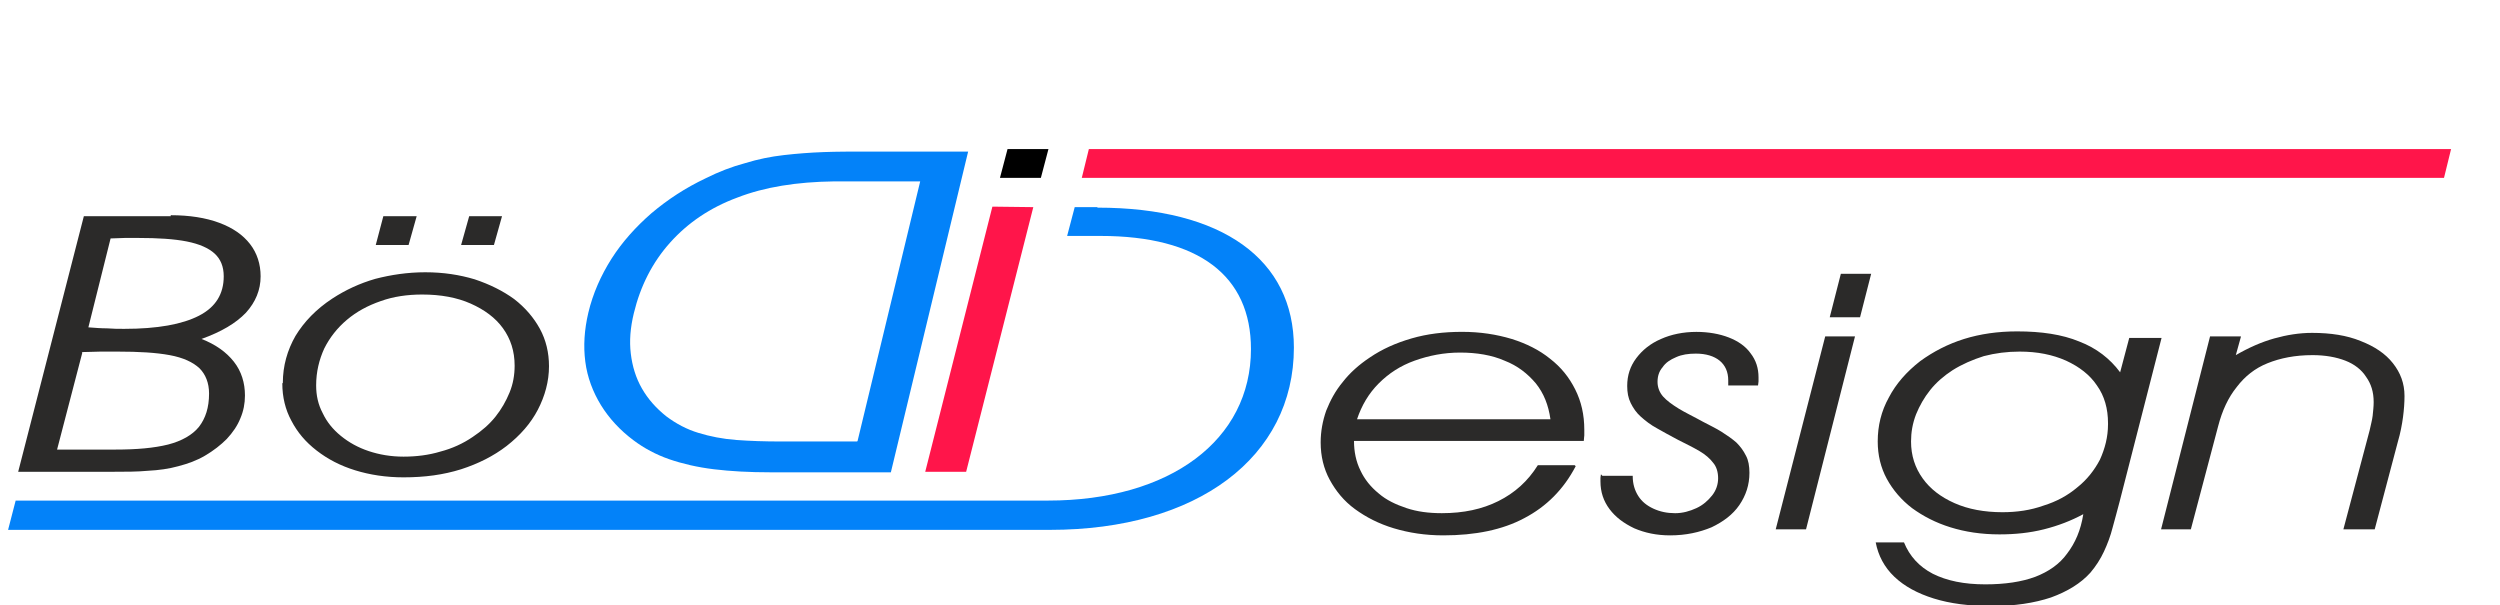
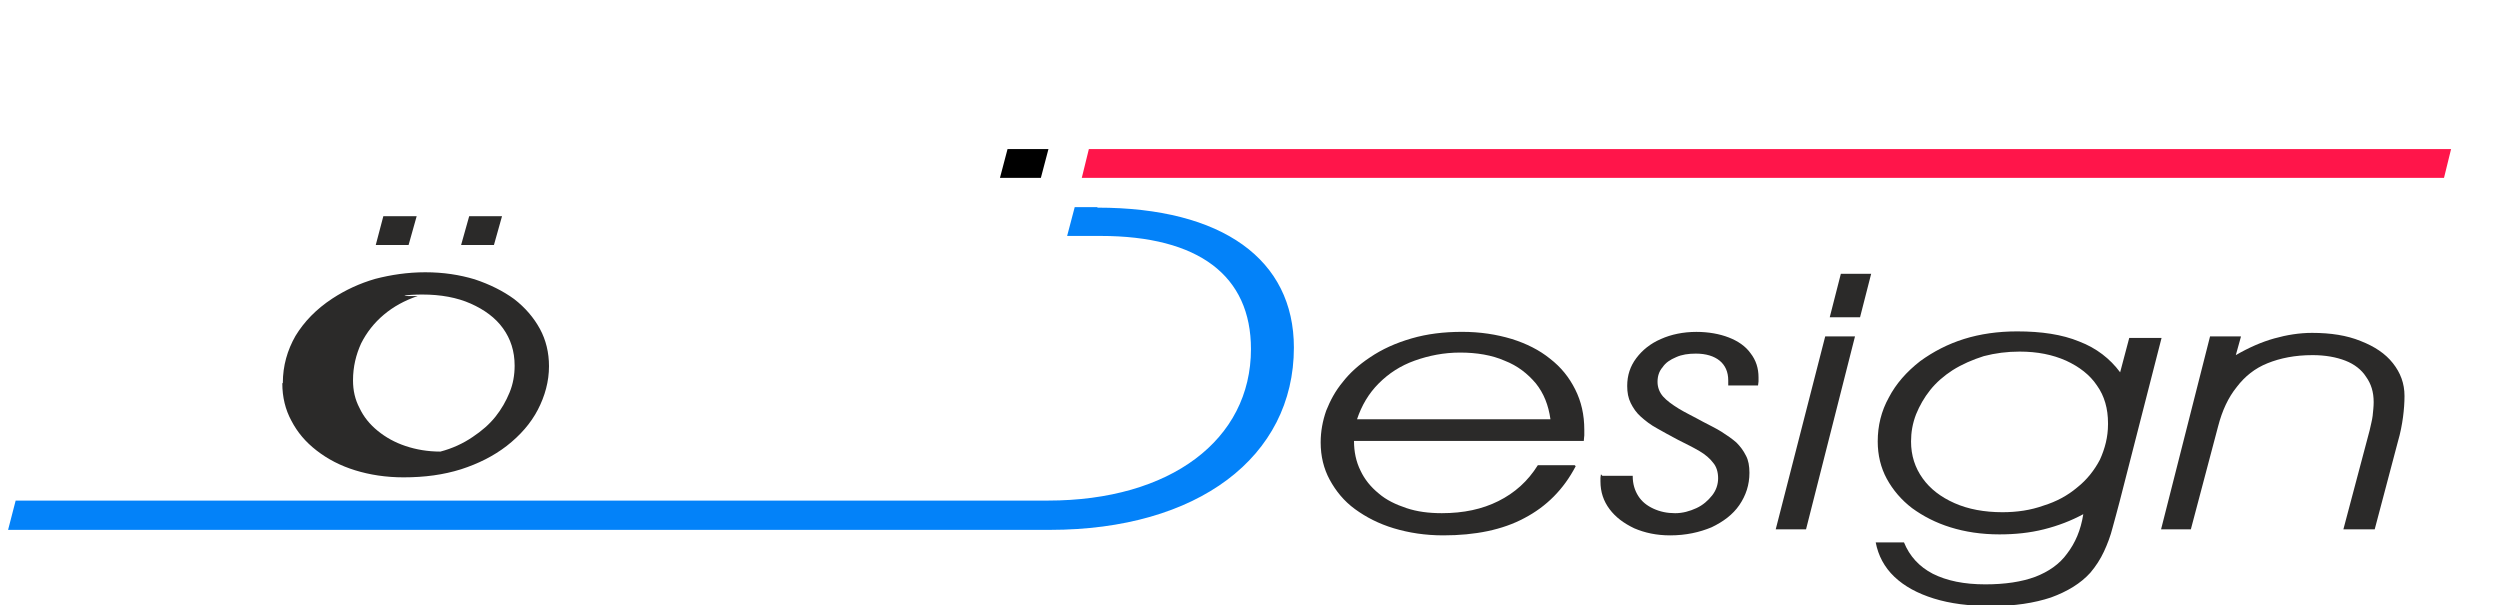
<svg xmlns="http://www.w3.org/2000/svg" version="1.1" id="Ebene_1" x="0px" y="0px" width="133.945px" height="32.424px" viewBox="0 0 133.945 32.424" enable-background="new 0 0 133.945 32.424" xml:space="preserve">
  <g>
-     <line fill="none" x1="0" y1="27.983" x2="51.466" y2="27.983" />
    <g>
      <path fill="#2B2A29" d="M84.369,24.925h-1.975c-0.541,0.866-1.245,1.488-2.111,1.921c-0.866,0.434-1.867,0.649-3.03,0.649    c-0.704,0-1.326-0.081-1.894-0.271c-0.568-0.189-1.083-0.433-1.488-0.784c-0.433-0.353-0.758-0.758-0.974-1.218    c-0.244-0.487-0.352-1.028-0.352-1.597h12.312c0-0.108,0.027-0.217,0.027-0.298c0-0.108,0-0.189,0-0.298    c0-0.812-0.162-1.515-0.487-2.164s-0.758-1.19-1.353-1.65c-0.568-0.46-1.272-0.813-2.057-1.056    c-0.812-0.243-1.678-0.379-2.652-0.379s-1.867,0.108-2.706,0.352c-0.839,0.244-1.569,0.568-2.246,1.028    c-0.568,0.379-1.055,0.812-1.434,1.299c-0.406,0.487-0.676,1.001-0.893,1.543c-0.189,0.541-0.297,1.109-0.297,1.704    c0,0.73,0.162,1.407,0.487,2.003c0.325,0.595,0.758,1.136,1.353,1.569c0.595,0.433,1.272,0.784,2.083,1.028    c0.812,0.243,1.678,0.378,2.652,0.378c1.705,0,3.166-0.297,4.33-0.92c1.19-0.622,2.11-1.542,2.76-2.787L84.369,24.925z     M83.07,22.463H72.707c0.244-0.731,0.622-1.381,1.164-1.922c0.541-0.541,1.164-0.946,1.921-1.218    c0.758-0.271,1.569-0.433,2.436-0.433c0.893,0,1.705,0.136,2.381,0.433c0.704,0.271,1.245,0.704,1.678,1.218    C82.719,21.082,82.962,21.705,83.07,22.463z" />
      <path id="_x31_" fill="#2B2A29" d="M85.776,25.412c0,0.054-0.027,0.108-0.027,0.189c0,0.054,0,0.135,0,0.189    c0,0.568,0.163,1.055,0.487,1.488c0.325,0.433,0.758,0.757,1.326,1.028c0.568,0.243,1.191,0.378,1.921,0.378    c0.839,0,1.569-0.162,2.219-0.433c0.623-0.298,1.137-0.677,1.488-1.19s0.541-1.082,0.541-1.731c0-0.353-0.054-0.677-0.189-0.92    c-0.135-0.271-0.297-0.487-0.514-0.704c-0.217-0.189-0.487-0.379-0.785-0.568c-0.297-0.189-0.649-0.352-1.001-0.541    c-0.487-0.271-0.947-0.487-1.299-0.703c-0.352-0.217-0.649-0.434-0.839-0.649c-0.189-0.217-0.297-0.487-0.297-0.785    s0.081-0.568,0.271-0.784c0.162-0.244,0.406-0.406,0.73-0.542c0.298-0.135,0.649-0.188,1.055-0.188    c0.542,0,0.974,0.135,1.272,0.378c0.297,0.244,0.46,0.596,0.46,1.056c0,0.027,0,0.081,0,0.136c0,0.054,0,0.081,0,0.135h1.596    c0-0.054,0.027-0.135,0.027-0.217c0-0.081,0-0.135,0-0.216c0-0.487-0.135-0.92-0.433-1.299c-0.271-0.379-0.676-0.649-1.164-0.839    c-0.487-0.189-1.082-0.298-1.731-0.298c-0.704,0-1.353,0.136-1.895,0.379c-0.568,0.243-1.001,0.596-1.326,1.028    s-0.487,0.92-0.487,1.488c0,0.352,0.054,0.649,0.189,0.92c0.136,0.271,0.298,0.514,0.542,0.73s0.514,0.433,0.866,0.622    c0.325,0.189,0.73,0.406,1.137,0.623c0.433,0.216,0.812,0.405,1.136,0.595s0.568,0.406,0.73,0.622    c0.189,0.217,0.271,0.515,0.271,0.839c0,0.325-0.108,0.649-0.325,0.921c-0.217,0.271-0.487,0.514-0.839,0.676    c-0.352,0.162-0.731,0.271-1.137,0.271c-0.433,0-0.812-0.081-1.164-0.243c-0.352-0.162-0.622-0.379-0.812-0.677    s-0.298-0.649-0.298-1.055v-0.027h-1.624L85.776,25.412z" />
      <path id="_x31_2" fill="#2B2A29" d="M99.387,18.025h-1.596l-2.652,10.337h1.624L99.387,18.025z M98.034,16.997h1.624l0.595-2.327    h-1.624L98.034,16.997z" />
      <path id="_x31_23" fill="#2B2A29" d="M112.943,22.734c0,0.676-0.163,1.299-0.433,1.894c-0.297,0.568-0.704,1.083-1.217,1.488    c-0.514,0.434-1.11,0.758-1.813,0.975c-0.677,0.243-1.407,0.352-2.192,0.352c-0.974,0-1.84-0.162-2.571-0.487    c-0.73-0.324-1.299-0.758-1.705-1.326c-0.406-0.567-0.622-1.217-0.622-1.975c0-0.487,0.081-0.975,0.271-1.462    c0.189-0.46,0.433-0.893,0.757-1.298c0.325-0.406,0.731-0.758,1.191-1.056c0.514-0.325,1.082-0.568,1.678-0.758    c0.622-0.162,1.245-0.243,1.921-0.243c0.947,0,1.759,0.162,2.489,0.486c0.704,0.325,1.272,0.758,1.651,1.326    c0.406,0.568,0.595,1.245,0.595,2.029V22.734z M115.812,18.107h-1.732l-0.487,1.84c-0.541-0.73-1.272-1.299-2.192-1.65    c-0.92-0.379-2.029-0.542-3.328-0.542c-1.028,0-1.975,0.136-2.841,0.406c-0.866,0.271-1.65,0.677-2.354,1.19    c-0.73,0.568-1.299,1.218-1.678,1.948c-0.406,0.73-0.595,1.516-0.595,2.354c0,0.73,0.163,1.407,0.487,2.002    c0.325,0.596,0.785,1.137,1.353,1.569c0.596,0.434,1.272,0.785,2.057,1.028c0.785,0.244,1.65,0.379,2.625,0.379    c0.839,0,1.624-0.081,2.381-0.271s1.461-0.46,2.111-0.812c-0.136,0.865-0.433,1.542-0.866,2.11    c-0.406,0.568-1.001,0.974-1.705,1.245c-0.73,0.271-1.624,0.405-2.679,0.405c-1.137,0-2.057-0.189-2.814-0.568    c-0.73-0.379-1.245-0.947-1.542-1.678h-1.516c0.136,0.704,0.46,1.326,1.001,1.841c0.541,0.514,1.245,0.893,2.11,1.163    c0.866,0.271,1.894,0.406,3.085,0.406c1.245,0,2.3-0.163,3.193-0.46c0.893-0.325,1.596-0.758,2.11-1.326    c0.298-0.352,0.542-0.73,0.731-1.137s0.352-0.839,0.46-1.271c0.135-0.46,0.243-0.92,0.379-1.407l2.219-8.659L115.812,18.107z" />
      <path id="_x31_234" fill="#2B2A29" d="M120.06,18.025h-1.65l-2.625,10.337h1.596l1.461-5.521c0.216-0.838,0.541-1.542,1.001-2.11    c0.433-0.568,0.974-1.001,1.651-1.271c0.676-0.271,1.461-0.433,2.408-0.433c0.676,0,1.271,0.107,1.759,0.297    c0.487,0.189,0.866,0.487,1.109,0.866c0.271,0.379,0.406,0.812,0.406,1.353c0,0.244-0.027,0.461-0.054,0.731    c-0.027,0.243-0.108,0.514-0.162,0.784l-1.407,5.304h1.678l1.245-4.708c0.135-0.46,0.216-0.894,0.271-1.299    c0.054-0.406,0.081-0.785,0.081-1.137c0-0.677-0.216-1.245-0.622-1.759s-0.974-0.893-1.732-1.19    c-0.73-0.298-1.596-0.434-2.598-0.434c-0.676,0-1.353,0.108-2.029,0.298s-1.353,0.487-2.057,0.894l0.271-0.975V18.025z" />
-       <path fill="#2B2A29" d="M9.146,11.585H4.492L0.974,25.277h5.06c0.676,0,1.326,0,1.894-0.054c0.568-0.027,1.136-0.108,1.624-0.244    c0.514-0.135,0.974-0.297,1.434-0.567c0.46-0.271,0.839-0.568,1.164-0.894c0.325-0.352,0.568-0.703,0.73-1.109    c0.163-0.379,0.244-0.784,0.244-1.218c0-0.676-0.189-1.299-0.595-1.813c-0.406-0.515-0.974-0.92-1.732-1.218    c1.055-0.379,1.84-0.839,2.381-1.407c0.514-0.568,0.785-1.218,0.785-1.948c0-0.649-0.189-1.244-0.568-1.731    s-0.92-0.866-1.65-1.137c-0.731-0.271-1.597-0.406-2.598-0.406V11.585z M4.383,18.864c0.352,0,0.704-0.026,1.001-0.026    c0.325,0,0.622,0,0.92,0c1.137,0,2.057,0.054,2.787,0.189c0.73,0.135,1.245,0.379,1.596,0.703    c0.325,0.325,0.514,0.785,0.514,1.353c0,0.758-0.189,1.326-0.541,1.786c-0.352,0.434-0.92,0.758-1.65,0.947    c-0.758,0.189-1.678,0.271-2.841,0.271H3.058l1.353-5.195L4.383,18.864z M5.899,12.776c0.271,0,0.541-0.027,0.785-0.027    s0.487,0,0.73,0c1.055,0,1.921,0.055,2.598,0.189c0.676,0.136,1.164,0.353,1.488,0.649c0.325,0.298,0.487,0.704,0.487,1.218    c0,0.947-0.433,1.65-1.326,2.11s-2.219,0.704-4.005,0.704c-0.297,0-0.595,0-0.92-0.027c-0.325,0-0.649-0.027-1.001-0.054    l1.19-4.763H5.899z" />
-       <path id="_x31__1_" fill="#2B2A29" d="M20.132,13.127h1.759l0.433-1.542h-1.786L20.132,13.127z M24.705,13.127h1.759l0.433-1.542    h-1.759L24.705,13.127z M15.126,20.541c0,0.73,0.162,1.407,0.487,2.003c0.325,0.622,0.758,1.136,1.353,1.596    c0.595,0.461,1.272,0.813,2.057,1.056s1.65,0.379,2.598,0.379c1.136,0,2.138-0.136,3.084-0.433    c0.92-0.298,1.732-0.704,2.436-1.245c0.73-0.568,1.299-1.218,1.677-1.948c0.379-0.73,0.596-1.516,0.596-2.327    c0-0.73-0.163-1.407-0.487-2.002c-0.325-0.596-0.785-1.137-1.38-1.597c-0.595-0.433-1.299-0.785-2.111-1.056    c-0.812-0.243-1.677-0.379-2.651-0.379c-0.947,0-1.84,0.136-2.679,0.353c-0.839,0.243-1.596,0.595-2.3,1.055    c-0.866,0.568-1.515,1.245-1.975,2.003c-0.433,0.758-0.677,1.597-0.677,2.517L15.126,20.541z M22.621,15.78    c1.001,0,1.867,0.162,2.598,0.486c0.73,0.325,1.326,0.758,1.732,1.326c0.406,0.568,0.622,1.218,0.622,2.003    c0,0.486-0.081,0.974-0.271,1.434s-0.433,0.893-0.758,1.299s-0.73,0.758-1.217,1.082c-0.514,0.353-1.109,0.623-1.732,0.785    c-0.622,0.189-1.299,0.271-1.975,0.271c-0.677,0-1.299-0.108-1.867-0.298s-1.055-0.46-1.488-0.812s-0.758-0.758-0.974-1.218    c-0.244-0.46-0.352-0.947-0.352-1.488c0-0.73,0.162-1.38,0.433-1.976c0.298-0.595,0.704-1.109,1.218-1.542    s1.109-0.758,1.813-1.001C21.079,15.887,21.836,15.78,22.621,15.78z" />
+       <path id="_x31__1_" fill="#2B2A29" d="M20.132,13.127h1.759l0.433-1.542h-1.786L20.132,13.127z M24.705,13.127h1.759l0.433-1.542    h-1.759L24.705,13.127z M15.126,20.541c0,0.73,0.162,1.407,0.487,2.003c0.325,0.622,0.758,1.136,1.353,1.596    c0.595,0.461,1.272,0.813,2.057,1.056s1.65,0.379,2.598,0.379c1.136,0,2.138-0.136,3.084-0.433    c0.92-0.298,1.732-0.704,2.436-1.245c0.73-0.568,1.299-1.218,1.677-1.948c0.379-0.73,0.596-1.516,0.596-2.327    c0-0.73-0.163-1.407-0.487-2.002c-0.325-0.596-0.785-1.137-1.38-1.597c-0.595-0.433-1.299-0.785-2.111-1.056    c-0.812-0.243-1.677-0.379-2.651-0.379c-0.947,0-1.84,0.136-2.679,0.353c-0.839,0.243-1.596,0.595-2.3,1.055    c-0.866,0.568-1.515,1.245-1.975,2.003c-0.433,0.758-0.677,1.597-0.677,2.517L15.126,20.541z M22.621,15.78    c1.001,0,1.867,0.162,2.598,0.486c0.73,0.325,1.326,0.758,1.732,1.326c0.406,0.568,0.622,1.218,0.622,2.003    c0,0.486-0.081,0.974-0.271,1.434s-0.433,0.893-0.758,1.299s-0.73,0.758-1.217,1.082c-0.514,0.353-1.109,0.623-1.732,0.785    c-0.677,0-1.299-0.108-1.867-0.298s-1.055-0.46-1.488-0.812s-0.758-0.758-0.974-1.218    c-0.244-0.46-0.352-0.947-0.352-1.488c0-0.73,0.162-1.38,0.433-1.976c0.298-0.595,0.704-1.109,1.218-1.542    s1.109-0.758,1.813-1.001C21.079,15.887,21.836,15.78,22.621,15.78z" />
      <polygon fill="#FF154A" points="58.339,7.987 131.324,7.987 130.945,9.529 57.96,9.529   " />
-       <path fill="#0382F9" d="M47.731,25.304l4.14-17.183h-5.466c-0.785,0-1.542,0-2.273,0.027s-1.434,0.081-2.138,0.162    s-1.38,0.217-2.083,0.434c-0.704,0.188-1.407,0.46-2.11,0.812c-1.083,0.514-2.03,1.137-2.896,1.867    c-0.839,0.73-1.569,1.542-2.138,2.435c-0.568,0.894-1.001,1.867-1.245,2.896c-0.216,0.92-0.271,1.786-0.162,2.625    c0.108,0.839,0.406,1.623,0.838,2.327c0.433,0.703,1.028,1.353,1.759,1.894c0.541,0.406,1.19,0.758,1.894,1.002    c0.704,0.243,1.515,0.433,2.408,0.541s1.894,0.162,3.003,0.162h6.44H47.731z M45.919,23.654h-4.086    c-0.866,0-1.651-0.027-2.381-0.081c-0.73-0.055-1.407-0.189-2.029-0.379c-0.623-0.189-1.19-0.487-1.732-0.894    c-0.541-0.433-0.974-0.92-1.299-1.488c-0.325-0.567-0.514-1.19-0.595-1.866c-0.081-0.677-0.027-1.381,0.163-2.165    c0.352-1.461,1.001-2.733,1.948-3.788c0.947-1.056,2.137-1.867,3.599-2.408c1.461-0.568,3.193-0.839,5.168-0.866h4.627    l-3.355,13.908L45.919,23.654z" />
-       <polygon fill="#FF154A" points="55.362,11.098 53.17,11.071 49.572,25.277 51.764,25.277   " />
      <polygon points="53.576,9.529 55.768,9.529 56.174,7.987 53.982,7.987   " />
      <path fill="#0382F9" d="M58.799,11.098h-1.218l-0.406,1.543h1.786c5.276,0,8.063,2.137,8.063,6.061    c0,4.871-4.329,8.118-10.877,8.118h-4.762H0.839l-0.406,1.569h55.822c7.901,0,13.069-3.896,13.069-9.769    c0-4.708-3.815-7.495-10.526-7.495V11.098z M55.389,11.098L55.389,11.098l-0.406,1.543l0,0L55.389,11.098z" />
    </g>
  </g>
</svg>